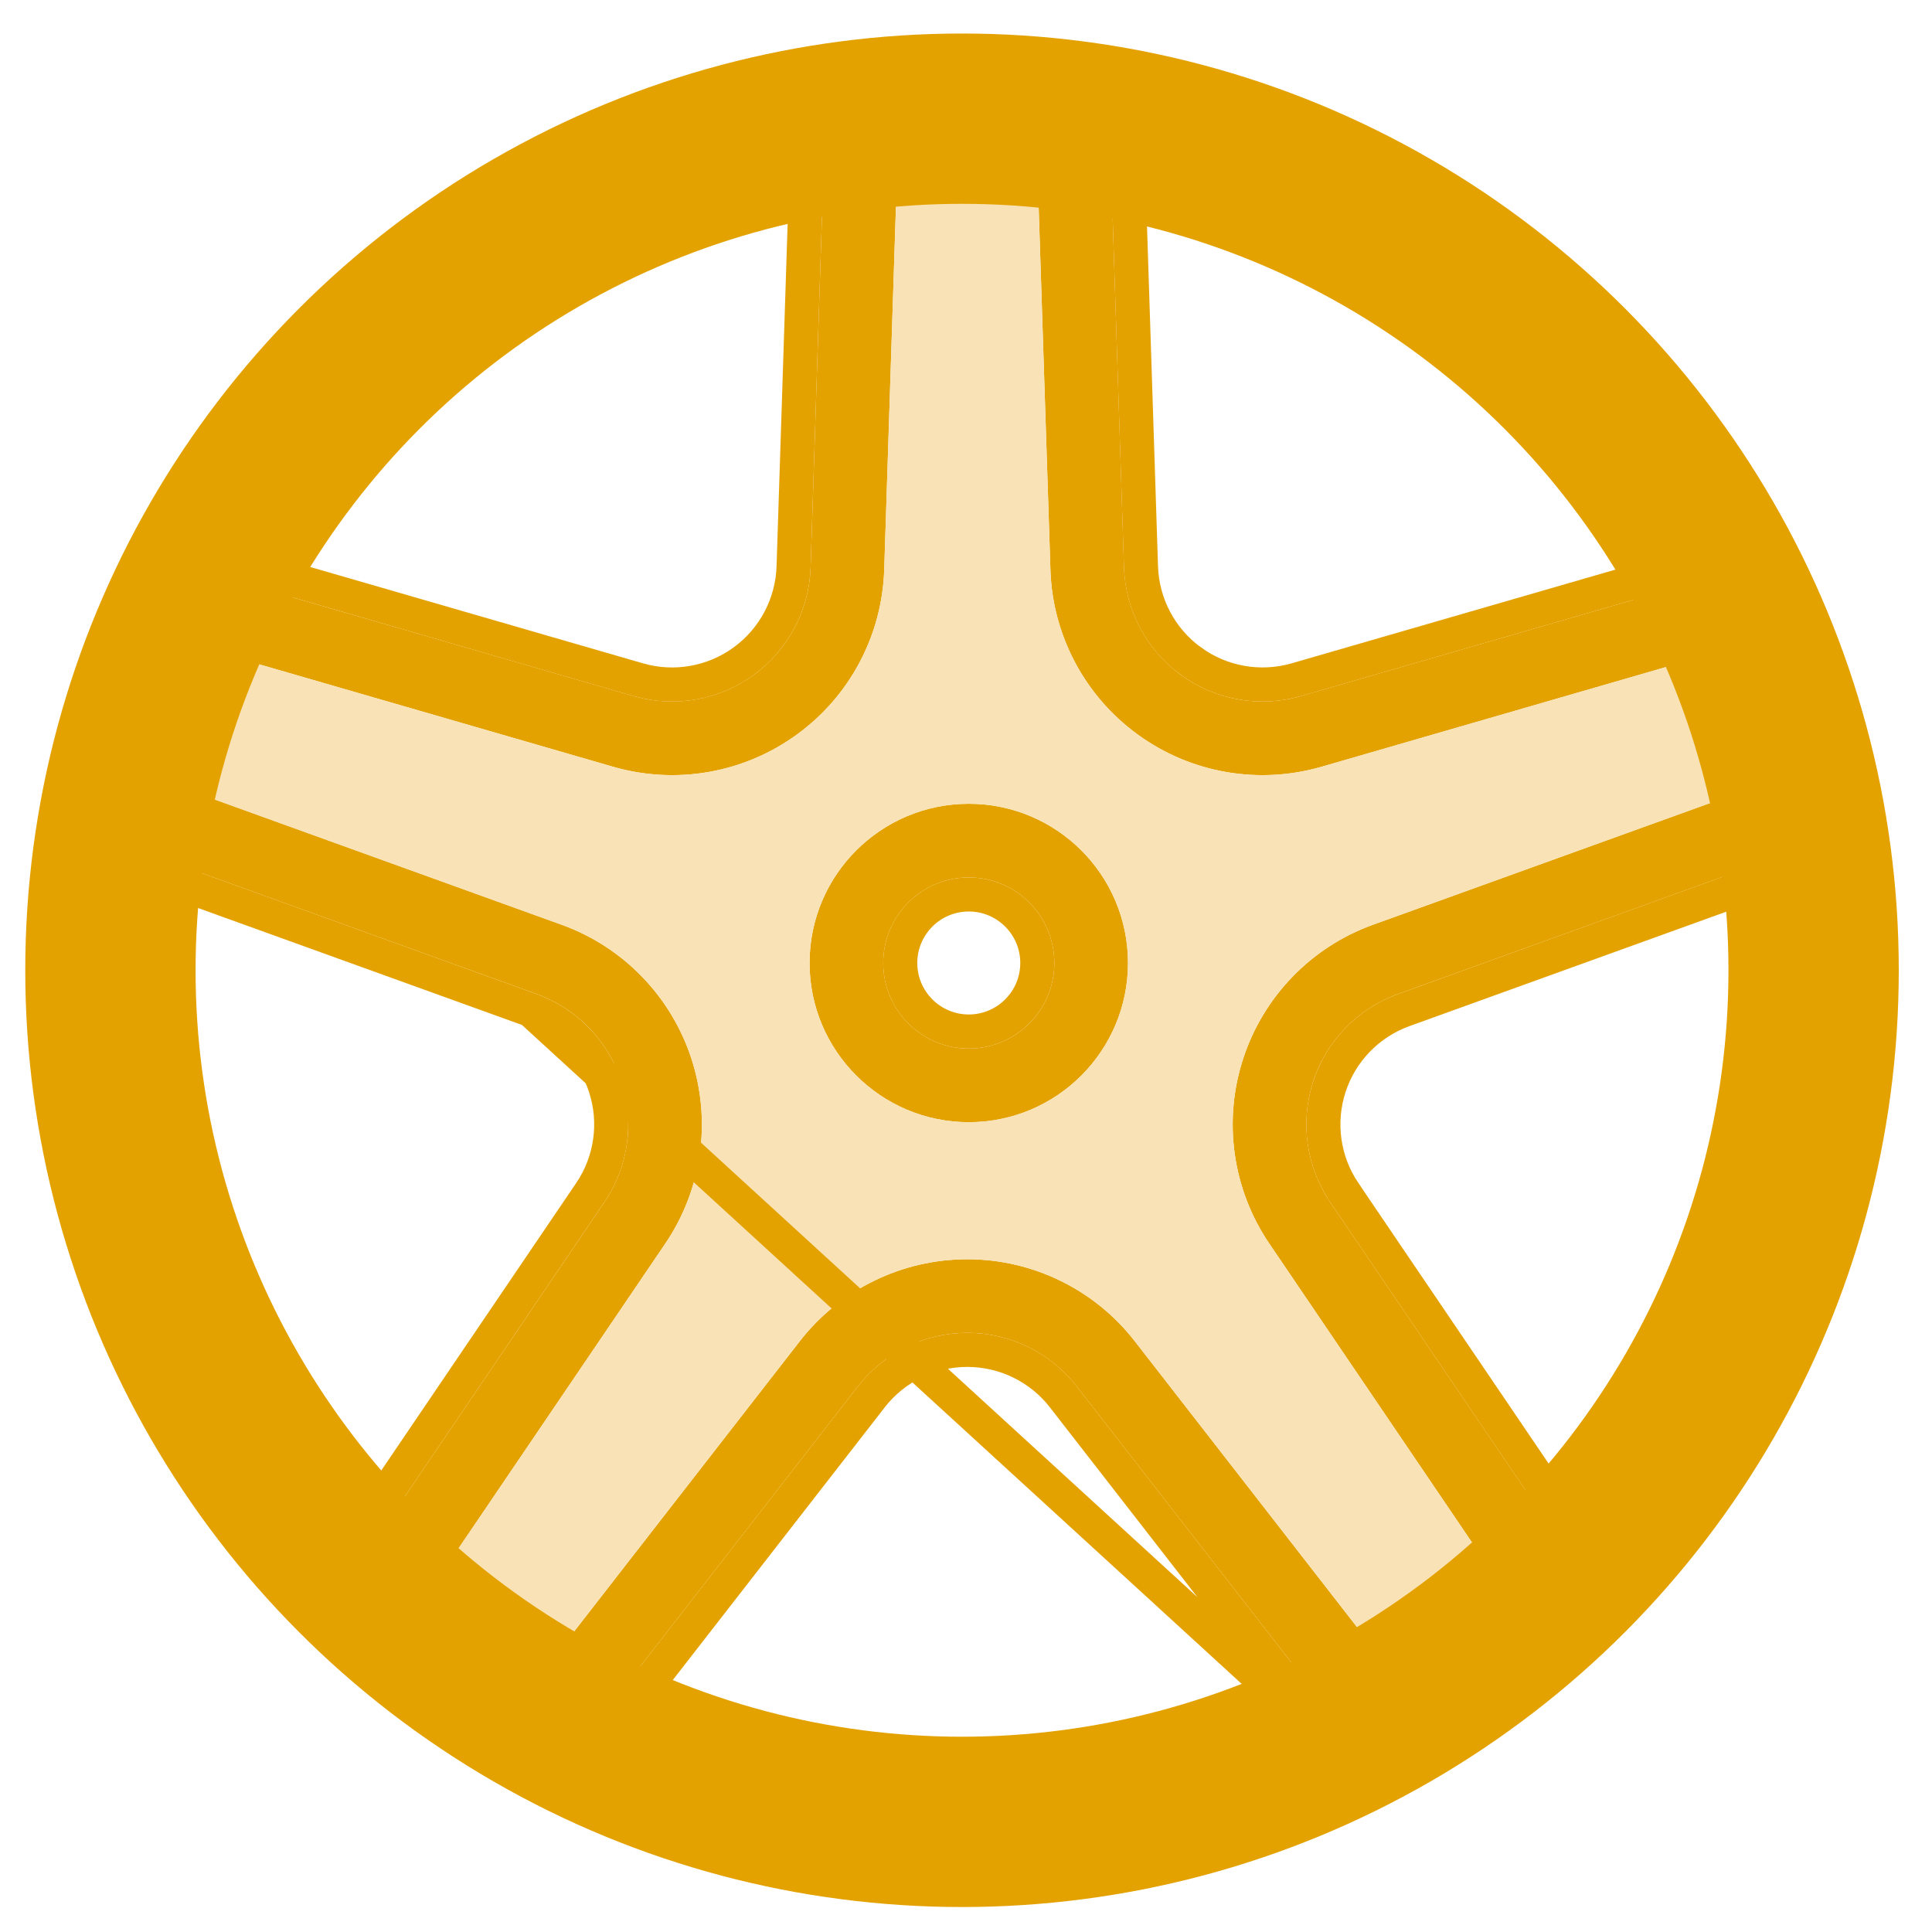
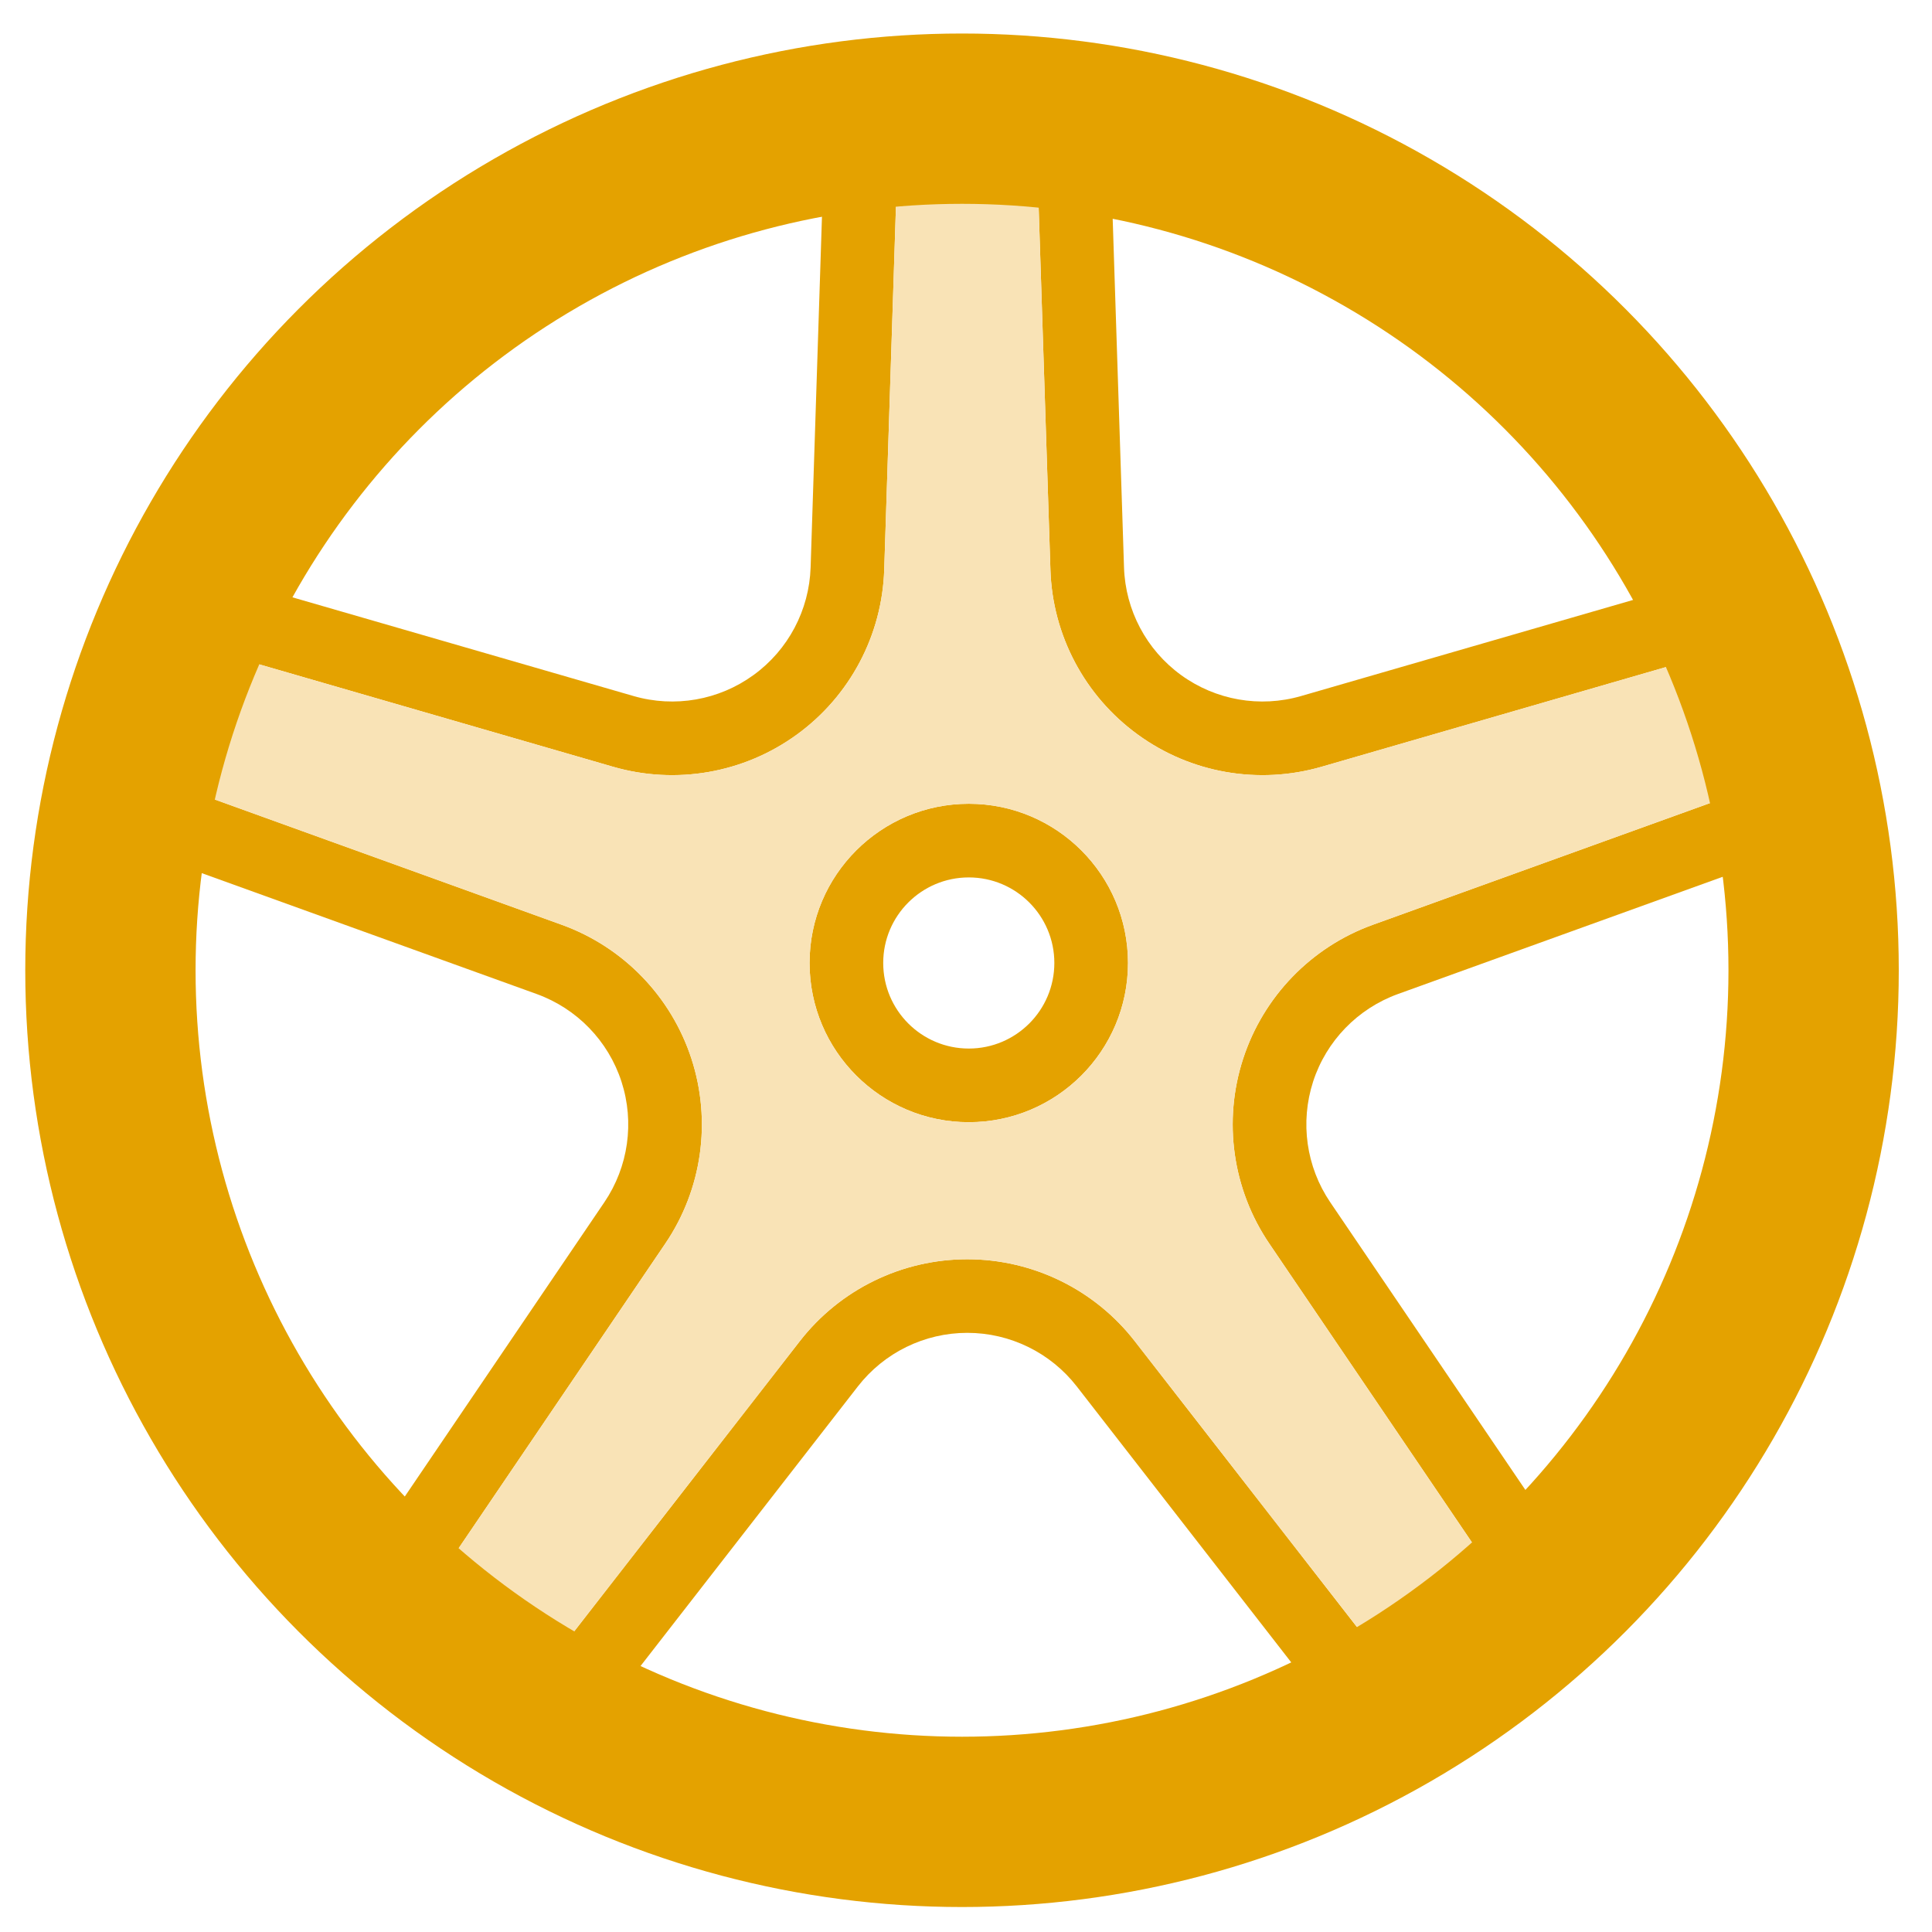
<svg xmlns="http://www.w3.org/2000/svg" width="33" height="33" viewBox="0 0 33 33" fill="none">
  <path fill-rule="evenodd" clip-rule="evenodd" d="M22.863 29.434L18.392 23.681C17.943 23.104 17.253 22.766 16.522 22.766C15.791 22.766 15.102 23.104 14.653 23.681L10.13 29.5L9.066 28.819L13.66 22.91C14.346 22.026 15.403 21.509 16.522 21.509C17.641 21.509 18.698 22.026 19.384 22.91L23.953 28.788L22.863 29.434ZM2.324 13.171L9.595 15.796C10.647 16.176 11.465 17.022 11.811 18.086C12.157 19.15 11.992 20.315 11.364 21.241L7.146 27.459L6.189 26.631L10.323 20.535C10.733 19.93 10.841 19.169 10.615 18.474C10.389 17.779 9.855 17.228 9.168 16.979L1.887 14.351L2.324 13.171ZM30.691 13.182L31.099 14.372L23.877 16.979C23.19 17.228 22.655 17.779 22.429 18.474C22.204 19.17 22.311 19.93 22.721 20.535L26.849 26.62L25.887 27.444L21.68 21.241C21.052 20.315 20.887 19.15 21.233 18.086C21.579 17.022 22.397 16.176 23.449 15.796L30.691 13.182ZM29.986 10.951L22.573 13.097C21.497 13.408 20.339 13.206 19.434 12.547C18.529 11.89 17.977 10.851 17.942 9.732L17.692 2.027H18.95L19.199 9.691C19.222 10.422 19.582 11.101 20.173 11.53C20.765 11.96 21.521 12.092 22.223 11.889L29.509 9.78L29.986 10.951ZM3.624 9.806L10.822 11.889C11.524 12.092 12.28 11.96 12.871 11.53C13.463 11.101 13.822 10.422 13.846 9.691L14.094 2.027H15.352L15.103 9.732C15.067 10.851 14.516 11.89 13.611 12.547C12.705 13.206 11.547 13.408 10.472 13.097L3.172 10.984L3.624 9.806Z" fill="#E4A200" />
  <path fill-rule="evenodd" clip-rule="evenodd" d="M16.548 13.729C15.047 13.729 13.828 14.947 13.828 16.448C13.828 17.949 15.047 19.168 16.548 19.168C18.049 19.168 19.267 17.949 19.267 16.448C19.267 14.947 18.049 13.729 16.548 13.729ZM16.548 14.987C17.354 14.987 18.009 15.641 18.009 16.448C18.009 17.256 17.354 17.91 16.548 17.91C15.741 17.91 15.086 17.256 15.086 16.448C15.086 15.641 15.741 14.987 16.548 14.987Z" fill="#E4A200" />
  <path fill-rule="evenodd" clip-rule="evenodd" d="M9.066 28.819L13.66 22.91C14.346 22.026 15.403 21.509 16.522 21.509C17.641 21.509 18.698 22.026 19.384 22.91L23.953 28.788L25.887 27.444L21.68 21.241C21.052 20.315 20.887 19.15 21.233 18.086C21.579 17.022 22.397 16.176 23.449 15.796L30.691 13.182L29.986 10.951L22.573 13.097C21.497 13.408 20.339 13.206 19.434 12.547C18.529 11.89 17.977 10.851 17.942 9.732L17.692 2.027H15.352L15.103 9.732C15.067 10.851 14.516 11.89 13.611 12.547C12.705 13.206 11.547 13.408 10.472 13.097L3.172 10.984L2.324 13.171L9.595 15.796C10.647 16.176 11.465 17.022 11.811 18.086C12.157 19.15 11.992 20.315 11.364 21.241L7.146 27.459L9.066 28.819ZM13.828 16.448C13.828 14.947 15.047 13.729 16.548 13.729C18.049 13.729 19.267 14.947 19.267 16.448C19.267 17.949 18.049 19.168 16.548 19.168C15.047 19.168 13.828 17.949 13.828 16.448Z" fill="#F9E3B6" />
-   <path d="M22.79 29.815L22.633 29.612L18.162 23.859C17.769 23.353 17.163 23.057 16.522 23.057C15.881 23.057 15.276 23.353 14.883 23.859L10.36 29.678L10.197 29.888L9.974 29.745L9.133 29.207L9.125 29.217L8.904 29.06L8.641 28.892L8.65 28.881L7.22 27.868L7.204 27.892L6.967 27.688L6.746 27.531L6.76 27.51L5.998 26.852L5.802 26.682L5.948 26.468L10.082 20.371L10.082 20.371C10.442 19.841 10.537 19.174 10.338 18.564L10.338 18.564C10.14 17.955 9.671 17.471 9.069 17.253L22.79 29.815ZM22.79 29.815L23.011 29.684L23.881 29.169L23.893 29.184L24.111 29.032L24.386 28.87L24.371 28.851L25.812 27.851L25.829 27.877L26.065 27.674L26.289 27.519L26.274 27.496L27.038 26.841L27.235 26.672L27.089 26.457L22.962 20.372L22.962 20.371C22.602 19.841 22.508 19.174 22.706 18.564C22.904 17.955 23.373 17.471 23.976 17.253L31.197 14.645L31.466 14.548L31.374 14.277L30.968 13.091L30.354 11.148L30.378 11.14L30.26 10.852L30.178 10.592L30.157 10.599L29.779 9.67L29.68 9.428L29.428 9.501L22.142 11.61C21.526 11.787 20.863 11.672 20.345 11.295L20.344 11.295C19.825 10.918 19.51 10.323 19.489 9.682L19.489 9.682L19.241 2.018L19.232 1.736H18.95H17.973H17.692H17.391H15.653H15.352H15.071H14.094H13.812L13.803 2.018L13.555 9.682C13.555 9.682 13.555 9.682 13.555 9.682C13.534 10.323 13.219 10.918 12.7 11.295C12.182 11.672 11.518 11.788 10.902 11.61C10.902 11.61 10.902 11.61 10.902 11.61L3.705 9.526L3.449 9.452L3.353 9.701L2.9 10.879L2.9 10.879L2.156 12.8L2.152 12.799L2.052 13.068L1.945 13.343L1.949 13.345L1.614 14.249L1.512 14.525L1.788 14.624L9.069 17.253L22.79 29.815ZM16.548 15.278C17.193 15.278 17.718 15.802 17.718 16.448C17.718 17.095 17.193 17.619 16.548 17.619C15.901 17.619 15.377 17.095 15.377 16.448C15.377 15.802 15.901 15.278 16.548 15.278Z" stroke="#E4A200" stroke-width="0.582" />
  <circle cx="16.432" cy="16.573" r="14.546" stroke="#E4A200" stroke-width="2.909" />
</svg>